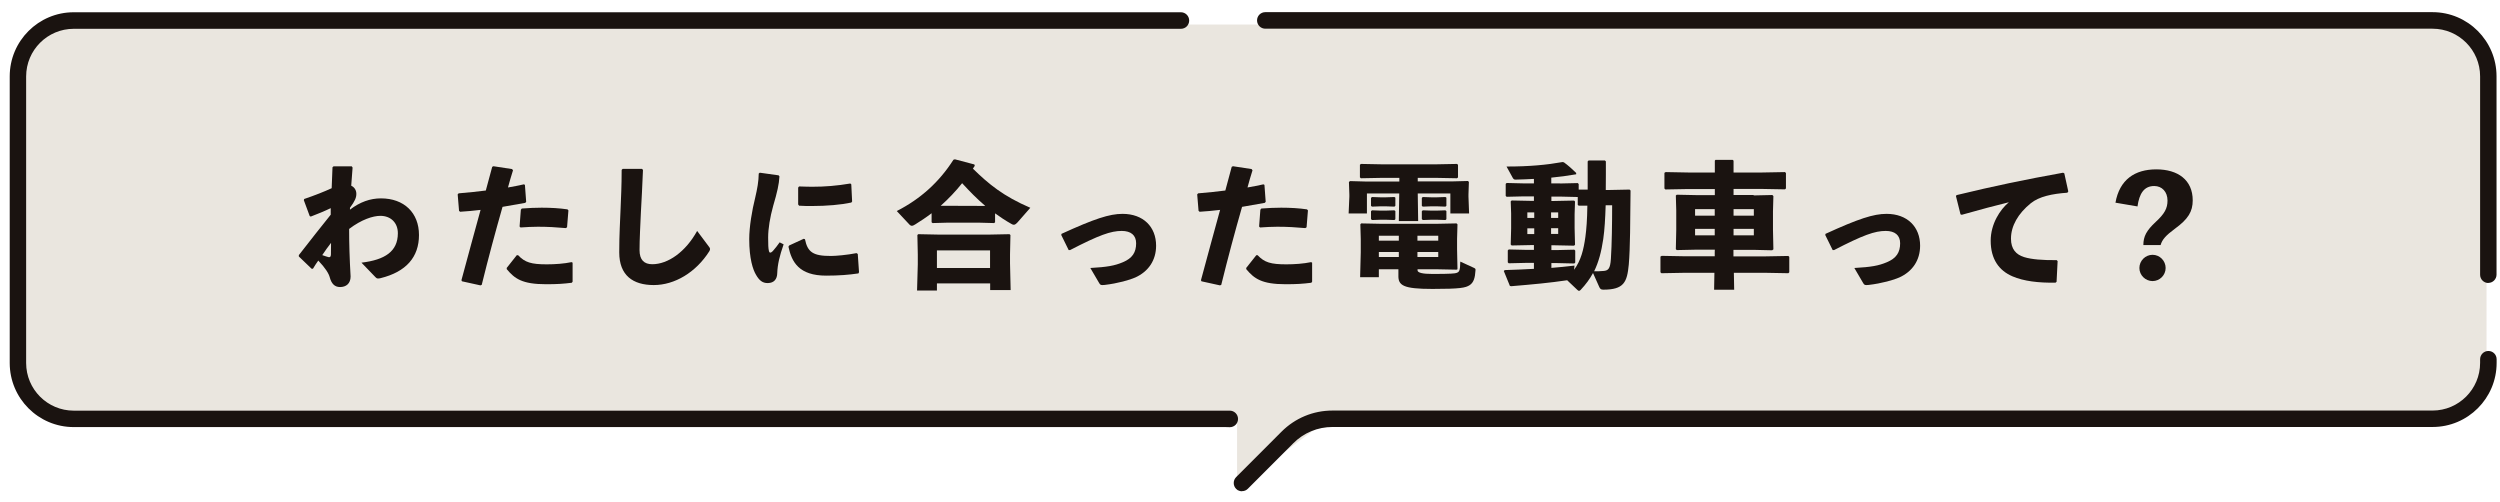
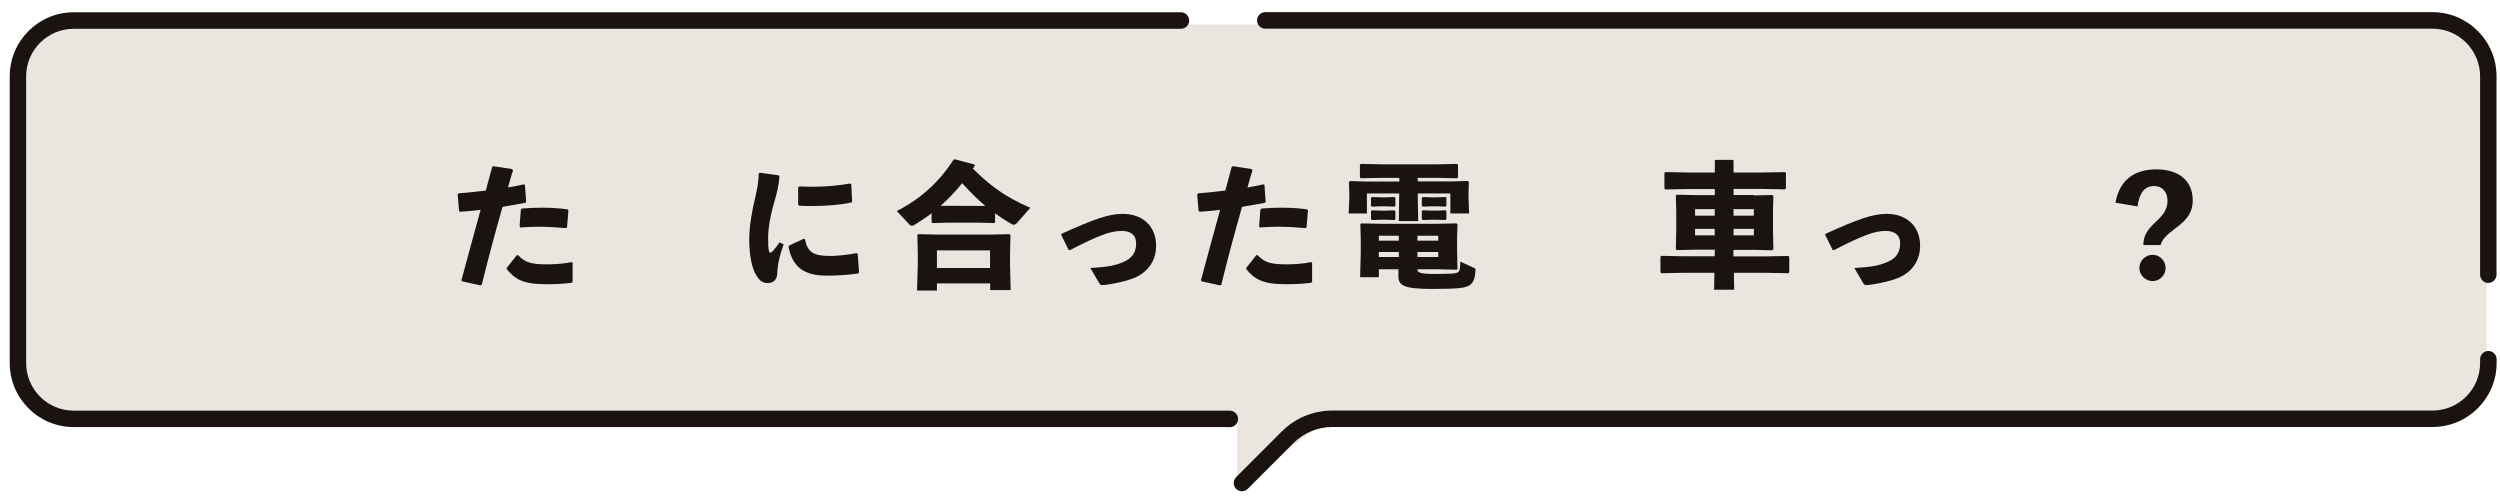
<svg xmlns="http://www.w3.org/2000/svg" width="204" height="41" viewBox="0 0 204 41" fill="none">
  <path d="M108.646 34.022L101.586 39.27L100.944 40.058L100.944 34.022L108.646 34.022Z" fill="#EAE6DF" />
  <path d="M2 6.359C2 3.952 3.949 2 6.353 2H198.549C200.953 2 202.902 3.952 202.902 6.359V30.166C202.902 32.574 200.953 34.525 198.549 34.525H6.353C3.949 34.525 2 32.574 2 30.166V6.359Z" fill="#EAE6DF" />
-   <path d="M27.013 16.973C26.484 17.229 25.895 17.468 25.358 17.673L25.272 17.631L24.794 16.34L24.82 16.238C25.699 15.939 26.475 15.631 27.064 15.358C27.09 14.803 27.107 14.239 27.132 13.649L27.218 13.572H28.703L28.771 13.675C28.737 14.196 28.694 14.683 28.66 15.153C28.916 15.273 29.078 15.512 29.078 15.819C29.078 16.127 28.967 16.4 28.557 16.956V17.109C29.377 16.477 30.221 16.187 31.083 16.187C32.977 16.187 34.189 17.366 34.189 19.177C34.189 20.988 33.131 22.184 31.058 22.697C30.836 22.748 30.759 22.748 30.64 22.62L29.496 21.433C31.424 21.202 32.457 20.51 32.465 19.049C32.474 18.169 31.877 17.613 31.041 17.613C30.435 17.613 29.496 17.913 28.489 18.681C28.489 19.843 28.523 21.065 28.609 22.56C28.609 23.141 28.242 23.423 27.747 23.423C27.303 23.423 27.047 23.141 26.91 22.637C26.834 22.33 26.552 21.868 25.972 21.262C25.835 21.45 25.69 21.672 25.537 21.928H25.426L24.385 20.928V20.817C25.443 19.442 26.074 18.673 26.987 17.52V16.99L27.013 16.973ZM26.825 20.98C26.893 21.005 27.004 20.98 27.004 20.758C27.004 20.467 27.013 20.091 27.013 19.818C26.782 20.108 26.501 20.51 26.296 20.817C26.492 20.894 26.714 20.954 26.825 20.988V20.98Z" fill="#1A1310" />
  <path d="M37.654 22.86C38.217 20.749 38.721 18.947 39.215 17.127C38.652 17.195 38.098 17.246 37.543 17.28L37.458 17.204L37.347 15.862L37.423 15.777C38.243 15.709 38.968 15.632 39.642 15.546C39.804 14.922 39.983 14.265 40.163 13.615L40.265 13.564L41.784 13.795L41.861 13.897C41.716 14.35 41.571 14.854 41.451 15.298C41.895 15.222 42.339 15.136 42.748 15.042L42.833 15.085L42.936 16.469L42.859 16.554C42.262 16.665 41.63 16.776 41.007 16.879C40.419 18.938 39.872 20.963 39.309 23.244L39.207 23.287L37.697 22.954L37.654 22.868V22.86ZM41.357 21.851L42.168 20.826H42.279C42.833 21.416 43.354 21.57 44.617 21.57C45.291 21.57 46.025 21.518 46.639 21.39L46.724 21.433V22.988L46.656 23.073C45.965 23.159 45.47 23.193 44.557 23.193C42.611 23.193 41.997 22.74 41.349 21.962V21.843L41.357 21.851ZM42.398 18.485L42.501 17.118L42.577 17.016C43.132 16.973 43.678 16.947 44.199 16.947C44.95 16.947 45.675 16.99 46.306 17.084L46.383 17.169L46.272 18.545L46.17 18.613C45.419 18.545 44.685 18.502 43.892 18.502C43.439 18.502 42.97 18.528 42.475 18.562L42.398 18.485Z" fill="#1A1310" />
-   <path d="M50.82 13.777H52.382L52.467 13.863C52.416 15.238 52.356 16.187 52.297 17.332C52.254 18.297 52.186 19.544 52.186 20.407C52.186 21.21 52.561 21.561 53.227 21.561C54.507 21.561 55.94 20.561 56.887 18.844L57.852 20.134C57.954 20.253 57.971 20.348 57.886 20.493C56.785 22.236 55.044 23.261 53.346 23.261C51.648 23.261 50.53 22.475 50.53 20.595C50.53 19.049 50.607 18.015 50.641 17.007C50.675 16.144 50.727 15.161 50.727 13.863L50.803 13.786L50.82 13.777Z" fill="#1A1310" />
  <path d="M62.007 14.094L63.535 14.307L63.603 14.393C63.569 15.034 63.424 15.674 63.091 16.802C62.835 17.725 62.681 18.648 62.681 19.382C62.681 19.972 62.69 20.262 62.749 20.502C62.784 20.647 62.895 20.655 63.057 20.493C63.236 20.297 63.466 19.997 63.62 19.775L63.944 19.938C63.611 20.886 63.449 21.578 63.424 22.279C63.415 22.774 63.168 23.09 62.656 23.099C62.212 23.107 61.947 22.868 61.691 22.424C61.444 22.014 61.137 21.117 61.137 19.511C61.137 18.511 61.367 17.152 61.623 16.136C61.794 15.401 61.905 14.811 61.913 14.162L61.999 14.094H62.007ZM70.028 22.313C69.277 22.424 68.475 22.492 67.417 22.492C65.19 22.492 64.601 21.373 64.337 20.134L64.396 20.032L65.582 19.485L65.685 19.519C65.898 20.561 66.325 20.895 67.818 20.886C68.185 20.886 69.124 20.809 69.892 20.655L69.994 20.724L70.096 22.21L70.045 22.313H70.028ZM65.19 15.213C65.557 15.222 65.915 15.239 66.257 15.239C67.315 15.239 68.279 15.162 69.388 14.974L69.465 15.042L69.533 16.443L69.465 16.529C68.629 16.708 67.468 16.811 66.257 16.811C65.898 16.811 65.557 16.811 65.207 16.785L65.13 16.683V15.307L65.198 15.222L65.19 15.213Z" fill="#1A1310" />
  <path d="M81.189 18.143L81.121 18.203L79.875 18.169H77.324L76.095 18.203L76.018 18.135V17.4C75.6 17.725 75.139 18.024 74.679 18.314C74.568 18.383 74.482 18.425 74.397 18.425C74.337 18.425 74.286 18.391 74.226 18.34L73.177 17.221C75.148 16.212 76.65 14.837 77.802 13.034L77.921 13L79.508 13.419L79.542 13.53C79.483 13.607 79.44 13.684 79.389 13.76C80.686 15.033 81.872 16.007 84.073 16.956L83.032 18.143C82.896 18.289 82.811 18.34 82.725 18.34C82.657 18.34 82.606 18.314 82.529 18.271C82.06 18.007 81.616 17.716 81.198 17.409V18.143H81.189ZM76.453 23.142V23.705H74.832L74.892 21.569V20.766L74.858 19.177L74.926 19.109L76.59 19.143H80.72L82.375 19.109L82.452 19.177L82.418 20.766V21.484L82.469 23.671H80.797V23.124H76.462L76.453 23.142ZM80.788 20.433H76.453V21.868H80.788V20.433ZM80.387 16.793C79.722 16.23 79.107 15.597 78.51 14.948C77.981 15.614 77.392 16.23 76.761 16.793H77.324L79.875 16.802H80.387V16.793Z" fill="#1A1310" />
  <path d="M86.616 19.083C89.304 17.853 90.532 17.451 91.599 17.451C93.297 17.451 94.338 18.511 94.338 20.049C94.338 21.236 93.715 22.159 92.632 22.646C92.213 22.834 91.232 23.124 90.131 23.252C90.055 23.261 89.995 23.261 89.952 23.261C89.807 23.261 89.764 23.218 89.688 23.09L88.971 21.868C90.353 21.791 90.959 21.68 91.625 21.398C92.401 21.074 92.708 20.595 92.708 19.852C92.708 19.186 92.273 18.844 91.531 18.844C90.643 18.844 89.696 19.177 87.315 20.407H87.204L86.599 19.177L86.624 19.066L86.616 19.083Z" fill="#1A1310" />
  <path d="M97.999 22.86C98.562 20.749 99.065 18.947 99.56 17.127C98.997 17.195 98.442 17.246 97.888 17.28L97.802 17.204L97.691 15.862L97.768 15.777C98.587 15.709 99.313 15.632 99.987 15.546C100.149 14.922 100.328 14.265 100.507 13.615L100.61 13.564L102.129 13.795L102.205 13.897C102.06 14.35 101.915 14.854 101.796 15.298C102.239 15.222 102.683 15.136 103.093 15.042L103.178 15.085L103.281 16.469L103.204 16.554C102.606 16.665 101.975 16.776 101.352 16.879C100.763 18.938 100.217 20.963 99.654 23.244L99.552 23.287L98.041 22.954L97.999 22.868V22.86ZM101.702 21.851L102.513 20.826H102.623C103.178 21.416 103.699 21.57 104.962 21.57C105.636 21.57 106.369 21.518 106.984 21.39L107.069 21.433V22.988L107.001 23.073C106.31 23.159 105.815 23.193 104.902 23.193C102.965 23.193 102.342 22.74 101.693 21.962V21.843L101.702 21.851ZM102.743 18.485L102.845 17.118L102.922 17.016C103.477 16.973 104.023 16.947 104.543 16.947C105.294 16.947 106.02 16.99 106.651 17.084L106.728 17.169L106.617 18.545L106.515 18.613C105.764 18.545 105.03 18.502 104.236 18.502C103.784 18.502 103.315 18.528 102.82 18.562L102.743 18.485Z" fill="#1A1310" />
  <path d="M115.697 14.803H118.478L119.784 14.769L119.861 14.845L119.827 15.871V16.042L119.878 17.417H118.35V15.785H115.688L115.722 18.041H114.144L114.178 15.811V15.785H111.541V17.417H110.048L110.108 16.042V15.888L110.073 14.854L110.159 14.777L111.388 14.811H114.186V14.512H112.83L111.046 14.546L110.969 14.47V13.444L111.055 13.376L112.83 13.41H117.122L118.888 13.376L118.973 13.444V14.478L118.888 14.546L117.122 14.512H115.688V14.811L115.697 14.803ZM112.514 21.962V22.62H110.986L111.038 20.587V19.502L111.004 18.306L111.072 18.229L112.736 18.263H117.199L118.854 18.229L118.931 18.306L118.897 19.502V20.314L118.931 21.971L118.854 22.005L117.199 21.971H115.671V22.056C115.671 22.256 116.081 22.355 116.9 22.355C118.419 22.355 118.743 22.313 118.854 22.27C119.084 22.185 119.144 22.099 119.161 21.347L120.279 21.86C120.398 21.92 120.415 21.945 120.398 22.082C120.364 22.663 120.253 23.056 119.921 23.27C119.588 23.483 119.178 23.577 116.891 23.577C114.476 23.577 114.084 23.287 114.11 22.458V21.971H112.514V21.962ZM111.951 16.862L111.874 16.794V16.153L111.951 16.076L112.65 16.101H113.086L113.777 16.076L113.862 16.127V16.794L113.785 16.862L113.086 16.836H112.65L111.951 16.862ZM111.951 17.947L111.874 17.878V17.238L111.951 17.161L112.65 17.186H113.086L113.777 17.161L113.862 17.221V17.887L113.785 17.955L113.086 17.93H112.65L111.951 17.955V17.947ZM114.144 19.237H112.514V19.639H114.144V19.237ZM112.514 20.561V20.971H114.144V20.561H112.514ZM117.361 19.639V19.237H115.663V19.639H117.361ZM115.663 20.971H117.361V20.561H115.663V20.971ZM116.098 16.862L116.021 16.794V16.153L116.098 16.076L116.797 16.101H117.25L117.941 16.076L118.026 16.127V16.794L117.949 16.862L117.25 16.836H116.797L116.098 16.862ZM116.098 17.947L116.021 17.878V17.238L116.098 17.161L116.797 17.186H117.25L117.941 17.161L118.026 17.221V17.887L117.949 17.955L117.25 17.93H116.797L116.098 17.955V17.947Z" fill="#1A1310" />
-   <path d="M127.293 14.973L128.744 14.939L128.821 15.016V15.469H129.554V13.171L129.631 13.094H130.962L131.039 13.171V14.204C131.039 14.649 131.039 15.085 131.031 15.503H131.321L132.976 15.469L133.053 15.546C133.027 18.015 133.027 20.236 132.908 21.595C132.771 23.039 132.507 23.637 130.826 23.637C130.638 23.637 130.57 23.568 130.502 23.423L129.99 22.278C129.734 22.757 129.401 23.21 128.983 23.654C128.923 23.714 128.897 23.731 128.846 23.731C128.795 23.731 128.761 23.697 128.701 23.645L127.882 22.868C126.44 23.081 125.151 23.201 123.308 23.355L123.206 23.329L122.711 22.116L122.788 22.039C123.632 22.014 124.418 21.979 125.168 21.937V21.45H124.563L123.112 21.484L123.035 21.407V20.433L123.112 20.356L124.563 20.39H125.168V19.997H125.006L123.351 20.031L123.274 19.954L123.308 18.656V17.408L123.274 16.434L123.351 16.358L125.006 16.392H125.168V16.024H124.341L122.941 16.058L122.865 15.982V15.008L122.941 14.931L124.341 14.965H125.168V14.598C124.674 14.632 124.17 14.64 123.658 14.657C123.556 14.657 123.505 14.614 123.445 14.521L122.933 13.589C124.827 13.589 126.227 13.453 127.506 13.222L127.617 13.248C127.959 13.495 128.274 13.777 128.616 14.111V14.222C127.916 14.341 127.251 14.435 126.585 14.495V14.965H127.285L127.293 14.973ZM125.194 17.331H124.631V17.784H125.194V17.331ZM124.631 18.63V19.1H125.194V18.63H124.631ZM127.148 17.784V17.331H126.568V17.784H127.148ZM126.568 19.091H127.148V18.622H126.568V19.091ZM126.593 16.4H126.79L128.445 16.366L128.522 16.443L128.488 17.477V18.613L128.522 19.971L128.445 20.048L126.79 20.014H126.593V20.407H127.012L128.462 20.373L128.539 20.45V21.424L128.462 21.501L127.012 21.467H126.593V21.86C127.216 21.808 127.839 21.749 128.479 21.672L128.445 22.014C129.008 21.244 129.222 20.382 129.367 19.339C129.452 18.698 129.512 17.964 129.529 16.785H128.821L128.744 16.716V16.076L127.293 16.041H126.593V16.409V16.4ZM131.022 16.759C130.988 17.819 130.937 18.733 130.826 19.502C130.672 20.544 130.45 21.381 130.083 22.133C130.348 22.142 130.604 22.133 130.886 22.107C131.227 22.065 131.398 21.937 131.449 21.116C131.526 19.971 131.551 18.194 131.551 16.75H131.031L131.022 16.759Z" fill="#1A1310" />
  <path d="M143.096 15.947L144.623 15.913L144.709 15.999L144.675 17.246V18.741L144.709 20.347L144.606 20.424L143.198 20.39H141.449V20.92H144.086L145.929 20.886L146.006 20.963V22.218L145.929 22.295L144.086 22.261H141.483L141.509 23.645H139.871L139.896 22.261H137.413L135.57 22.295L135.493 22.218V20.937L135.596 20.877L137.413 20.911H139.922V20.587L139.93 20.373H138.377L136.824 20.407L136.748 20.33L136.782 18.775V17.169L136.748 15.956L136.824 15.888L138.437 15.922H139.93V15.426H137.737L135.894 15.46L135.817 15.383V14.102L135.92 14.042L137.737 14.076H139.93V13.111L139.982 13.043H141.389L141.458 13.111V14.076H143.813L145.656 14.042L145.733 14.119V15.375L145.656 15.452L143.813 15.418H141.458V15.913H143.096V15.947ZM138.318 17.067V17.596H139.922V17.067H138.318ZM138.318 18.673V19.203H139.922V18.673H138.318ZM141.458 17.596H143.113V17.067H141.458V17.596ZM141.458 19.203H143.113V18.673H141.458V19.203Z" fill="#1A1310" />
  <path d="M148.958 19.083C151.646 17.853 152.875 17.451 153.942 17.451C155.64 17.451 156.681 18.511 156.681 20.049C156.681 21.236 156.058 22.159 154.974 22.646C154.556 22.834 153.575 23.124 152.474 23.252C152.397 23.261 152.338 23.261 152.295 23.261C152.15 23.261 152.107 23.218 152.03 23.09L151.314 21.868C152.696 21.791 153.302 21.68 153.967 21.398C154.744 21.074 155.051 20.595 155.051 19.852C155.051 19.186 154.616 18.844 153.873 18.844C152.986 18.844 152.039 19.177 149.658 20.407H149.547L148.941 19.177L148.967 19.066L148.958 19.083Z" fill="#1A1310" />
-   <path d="M159.974 17.477L159.607 16.008L159.65 15.922C162.748 15.17 165.222 14.658 168.345 14.094L168.448 14.145L168.772 15.623L168.695 15.726C167.466 15.811 166.391 16.033 165.709 16.588C164.676 17.426 164.096 18.434 164.096 19.476C164.096 20.331 164.514 20.775 165.171 20.98C165.777 21.168 166.664 21.236 167.825 21.228L167.902 21.305L167.816 22.996L167.731 23.065C166.349 23.09 165.137 22.945 164.224 22.552C163.123 22.082 162.44 21.151 162.44 19.639C162.44 18.272 163.208 17.093 163.925 16.503C162.841 16.768 161.647 17.084 160.077 17.528L159.974 17.486V17.477Z" fill="#1A1310" />
  <path d="M172.62 16.546C172.953 14.658 174.198 13.82 175.956 13.82C177.714 13.82 178.926 14.683 178.926 16.349C178.926 17.264 178.559 17.87 177.484 18.656C176.733 19.211 176.434 19.545 176.306 19.997H174.898C174.898 19.288 175.154 18.81 175.905 18.109C176.622 17.451 176.869 17.007 176.869 16.366C176.869 15.649 176.417 15.179 175.786 15.179C174.949 15.179 174.565 15.803 174.42 16.845L172.611 16.537L172.62 16.546ZM176.716 21.869C176.716 22.458 176.229 22.936 175.649 22.936C175.069 22.936 174.574 22.458 174.574 21.869C174.574 21.279 175.06 20.792 175.649 20.792C176.238 20.792 176.716 21.279 176.716 21.869Z" fill="#1A1310" />
  <path d="M104.725 35.38C105.791 34.312 107.216 33.723 108.727 33.723H198.494C200.755 33.723 202.59 31.886 202.59 29.622V29.323C202.59 29.066 202.795 28.861 203.051 28.861C203.307 28.861 203.511 29.066 203.511 29.323V29.622C203.511 32.39 201.259 34.637 198.502 34.637H108.735C107.464 34.637 106.278 35.133 105.382 36.03L101.678 39.738C101.593 39.831 101.474 39.874 101.354 39.874C101.235 39.874 101.115 39.831 101.03 39.738C100.851 39.558 100.851 39.268 101.03 39.088L104.733 35.38H104.725Z" fill="#1A1310" />
  <path d="M101.346 40.088C101.167 40.088 100.996 40.02 100.868 39.891C100.74 39.763 100.672 39.592 100.672 39.413C100.672 39.233 100.74 39.063 100.868 38.934L104.571 35.226C105.681 34.116 107.157 33.501 108.727 33.501H198.494C200.636 33.501 202.377 31.758 202.377 29.613V29.314C202.377 28.947 202.676 28.639 203.051 28.639C203.426 28.639 203.725 28.938 203.725 29.314V29.613C203.725 32.501 201.378 34.842 198.503 34.842H108.736C107.524 34.842 106.389 35.312 105.527 36.175L101.824 39.883C101.696 40.011 101.534 40.079 101.346 40.079V40.088ZM104.879 35.525L101.175 39.233C101.133 39.276 101.107 39.344 101.107 39.404C101.107 39.464 101.133 39.532 101.175 39.575C101.269 39.669 101.431 39.669 101.525 39.575L105.229 35.859C106.167 34.919 107.413 34.406 108.736 34.406H198.503C201.148 34.406 203.298 32.253 203.298 29.605V29.306C203.298 29.169 203.187 29.058 203.051 29.058C202.914 29.058 202.803 29.169 202.803 29.306V29.605C202.803 31.98 200.875 33.919 198.494 33.919H108.727C107.268 33.919 105.903 34.492 104.87 35.517L104.879 35.525Z" fill="#1A1310" />
  <path d="M203.051 22.881C202.795 22.881 202.59 22.676 202.59 22.419V6.229C202.59 3.965 200.756 2.128 198.494 2.128H103.249C102.993 2.128 102.788 1.923 102.788 1.666C102.788 1.41 102.993 1.205 103.249 1.205H198.494C201.259 1.205 203.503 3.461 203.503 6.22V22.411C203.503 22.667 203.298 22.872 203.042 22.872L203.051 22.881Z" fill="#1A1310" />
  <path d="M203.051 23.095C202.684 23.095 202.377 22.795 202.377 22.419V6.229C202.377 4.085 200.637 2.342 198.495 2.342H103.249C102.882 2.342 102.575 2.043 102.575 1.667C102.575 1.291 102.874 0.992 103.249 0.992H198.495C201.379 0.992 203.717 3.341 203.717 6.22V22.411C203.717 22.778 203.418 23.086 203.043 23.086L203.051 23.095ZM103.249 1.427C103.113 1.427 103.002 1.538 103.002 1.675C103.002 1.812 103.113 1.923 103.249 1.923H198.495C200.867 1.923 202.804 3.854 202.804 6.238V22.428C202.804 22.565 202.915 22.676 203.051 22.676C203.188 22.676 203.299 22.565 203.299 22.428V6.229C203.299 3.58 201.149 1.427 198.503 1.427H103.258H103.249Z" fill="#1A1310" />
  <path d="M6.015 1.214H96.362C96.618 1.214 96.823 1.419 96.823 1.675C96.823 1.932 96.618 2.137 96.362 2.137H6.015C3.753 2.137 1.919 3.974 1.919 6.238V29.622C1.919 31.886 3.753 33.723 6.015 33.723H100.349C100.605 33.723 100.81 33.928 100.81 34.184C100.81 34.441 100.605 34.646 100.349 34.646H6.015C3.25 34.646 1.006 32.39 1.006 29.631V6.229C1.006 3.461 3.259 1.214 6.015 1.214Z" fill="#1A1310" />
  <path d="M100.015 34.85H6.015C3.131 34.85 0.793 32.501 0.793 29.622V6.229C0.793 3.341 3.14 1 6.015 1H96.363C96.73 1 97.037 1.299 97.037 1.675C97.037 2.051 96.738 2.35 96.363 2.35H6.015C3.873 2.35 2.133 4.093 2.133 6.237V29.622C2.133 31.766 3.873 33.509 6.015 33.509H100.35C100.717 33.509 101.024 33.808 101.024 34.184C101.024 34.56 100.725 34.859 100.35 34.859L100.015 34.85ZM6.015 1.427C3.37 1.427 1.22 3.58 1.22 6.229V29.613C1.22 32.262 3.37 34.415 6.015 34.415H100.35C100.486 34.415 100.597 34.304 100.597 34.167C100.597 34.03 100.486 33.919 100.35 33.919H6.015C3.643 33.919 1.706 31.988 1.706 29.605V6.229C1.706 3.854 3.634 1.914 6.015 1.914H96.363C96.499 1.914 96.61 1.803 96.61 1.666C96.61 1.53 96.499 1.419 96.363 1.419H6.015V1.427Z" fill="#1A1310" />
</svg>